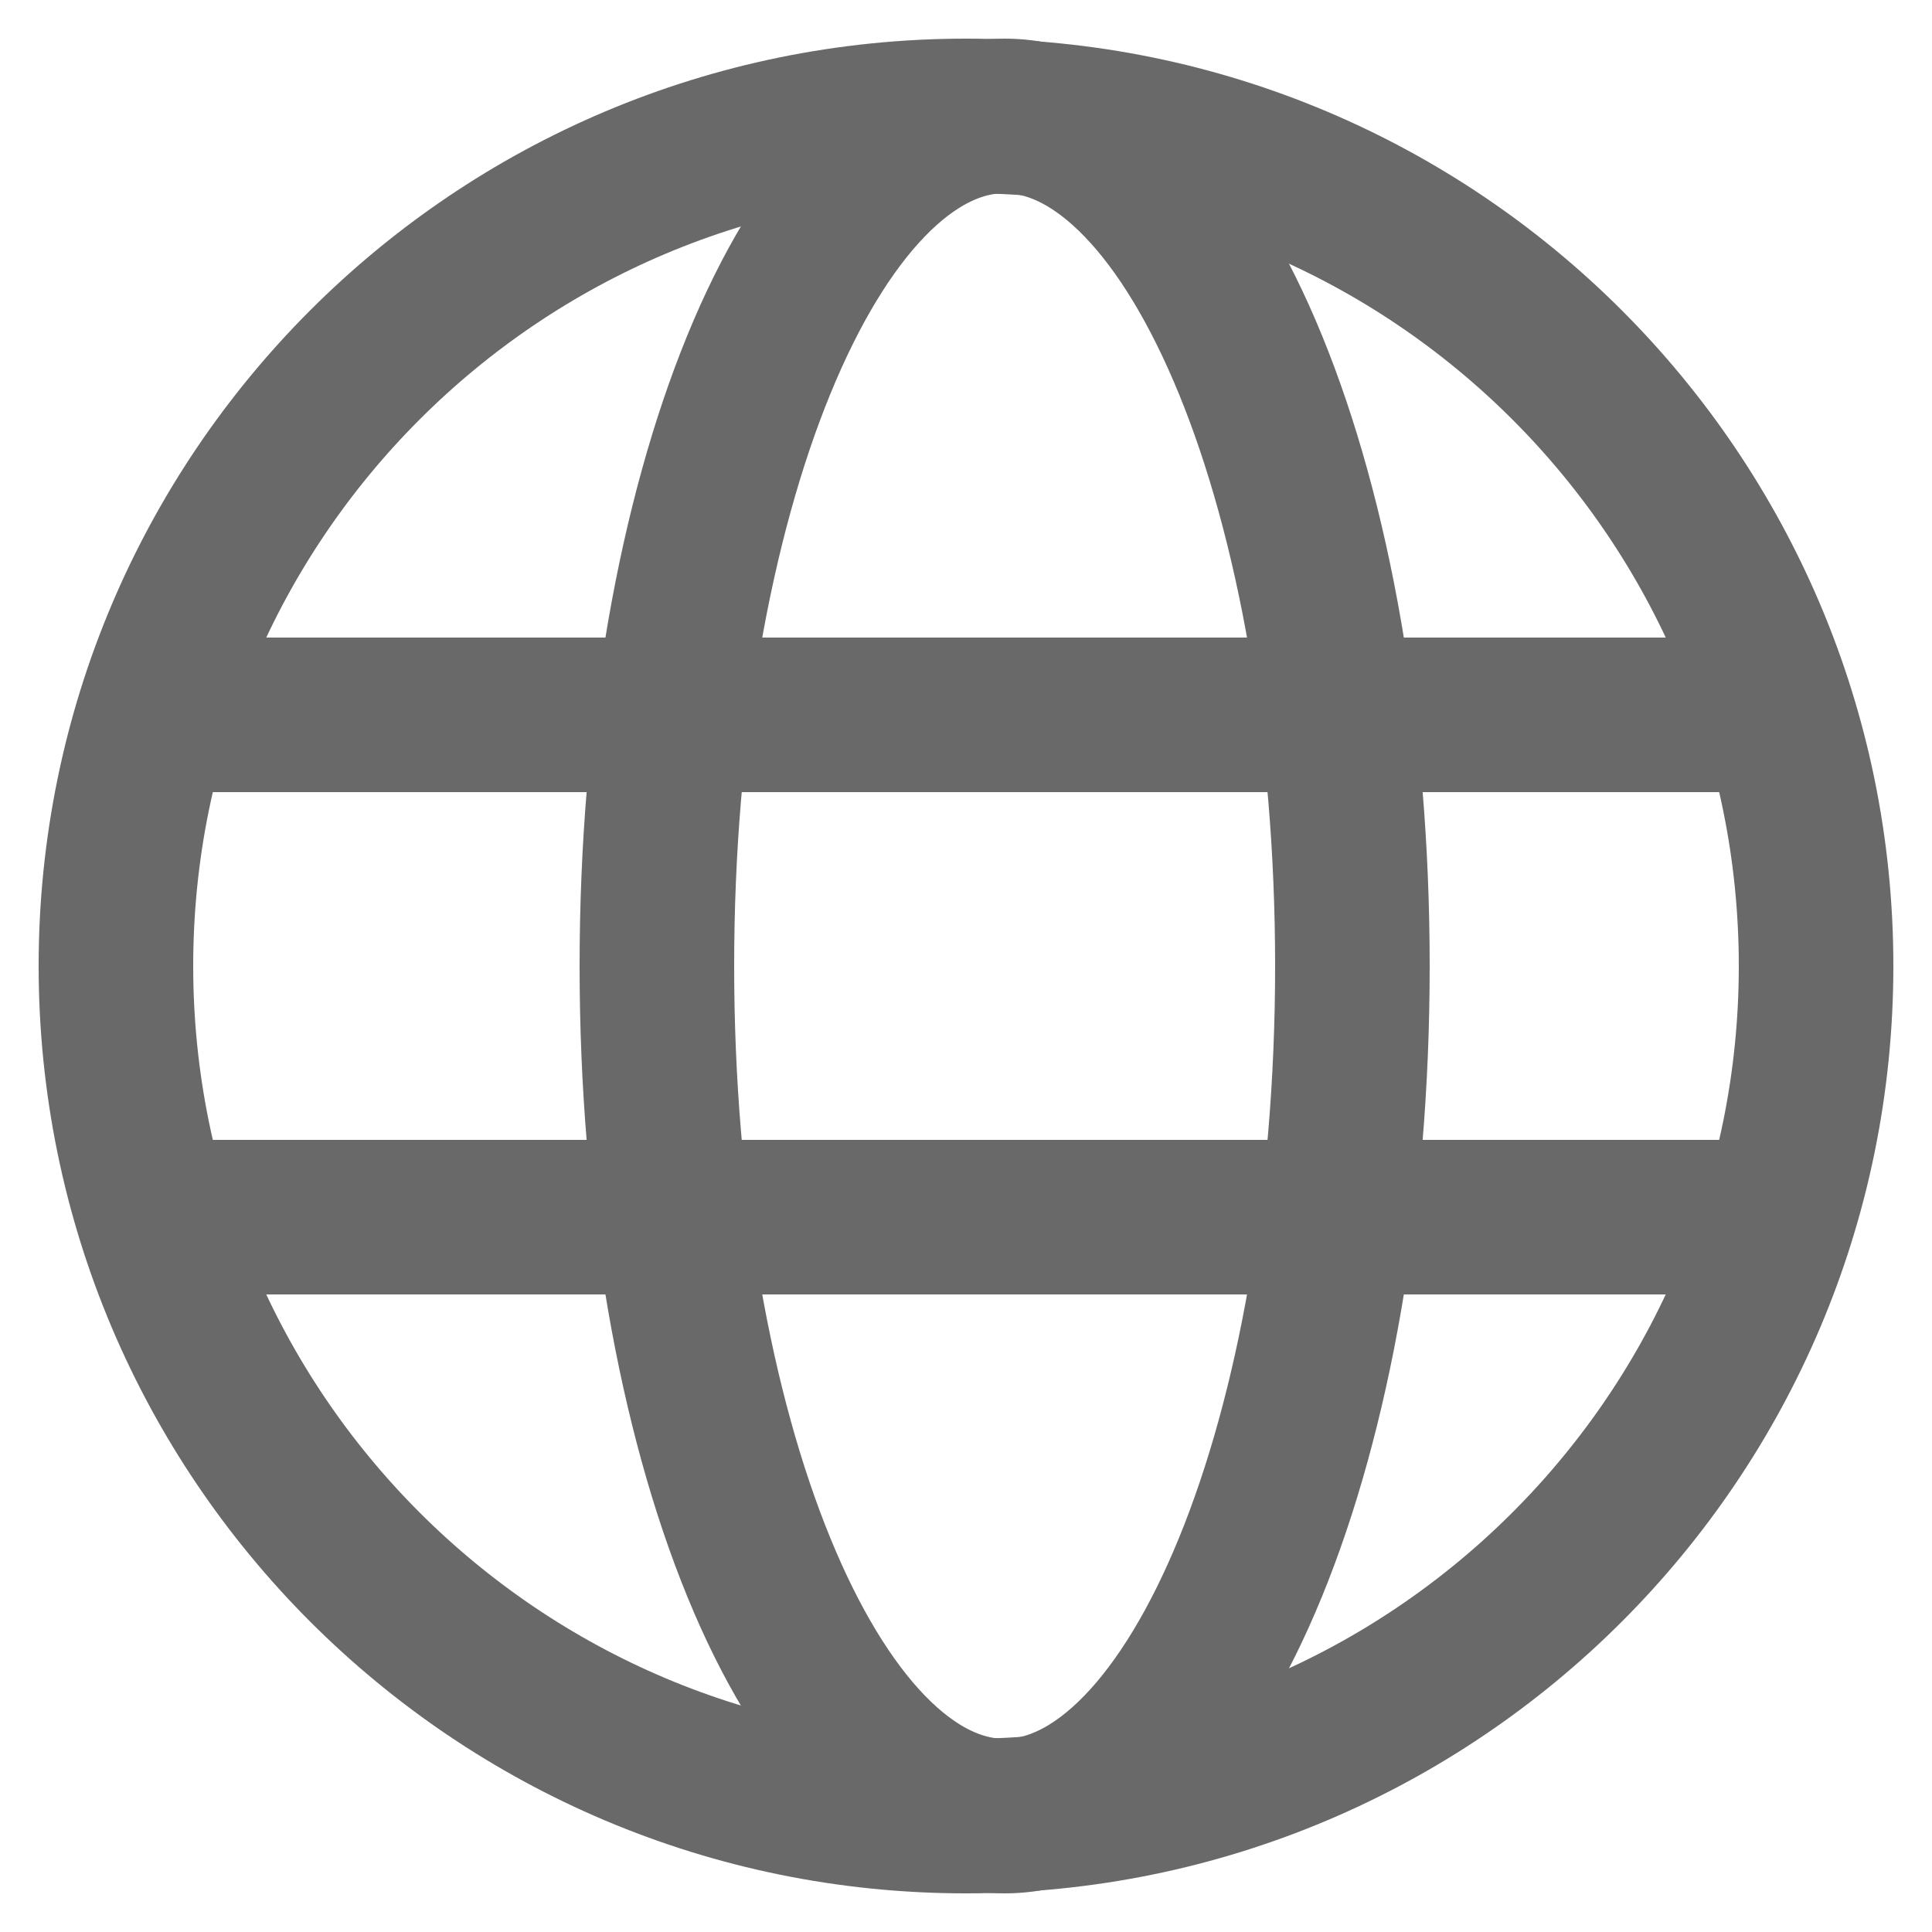
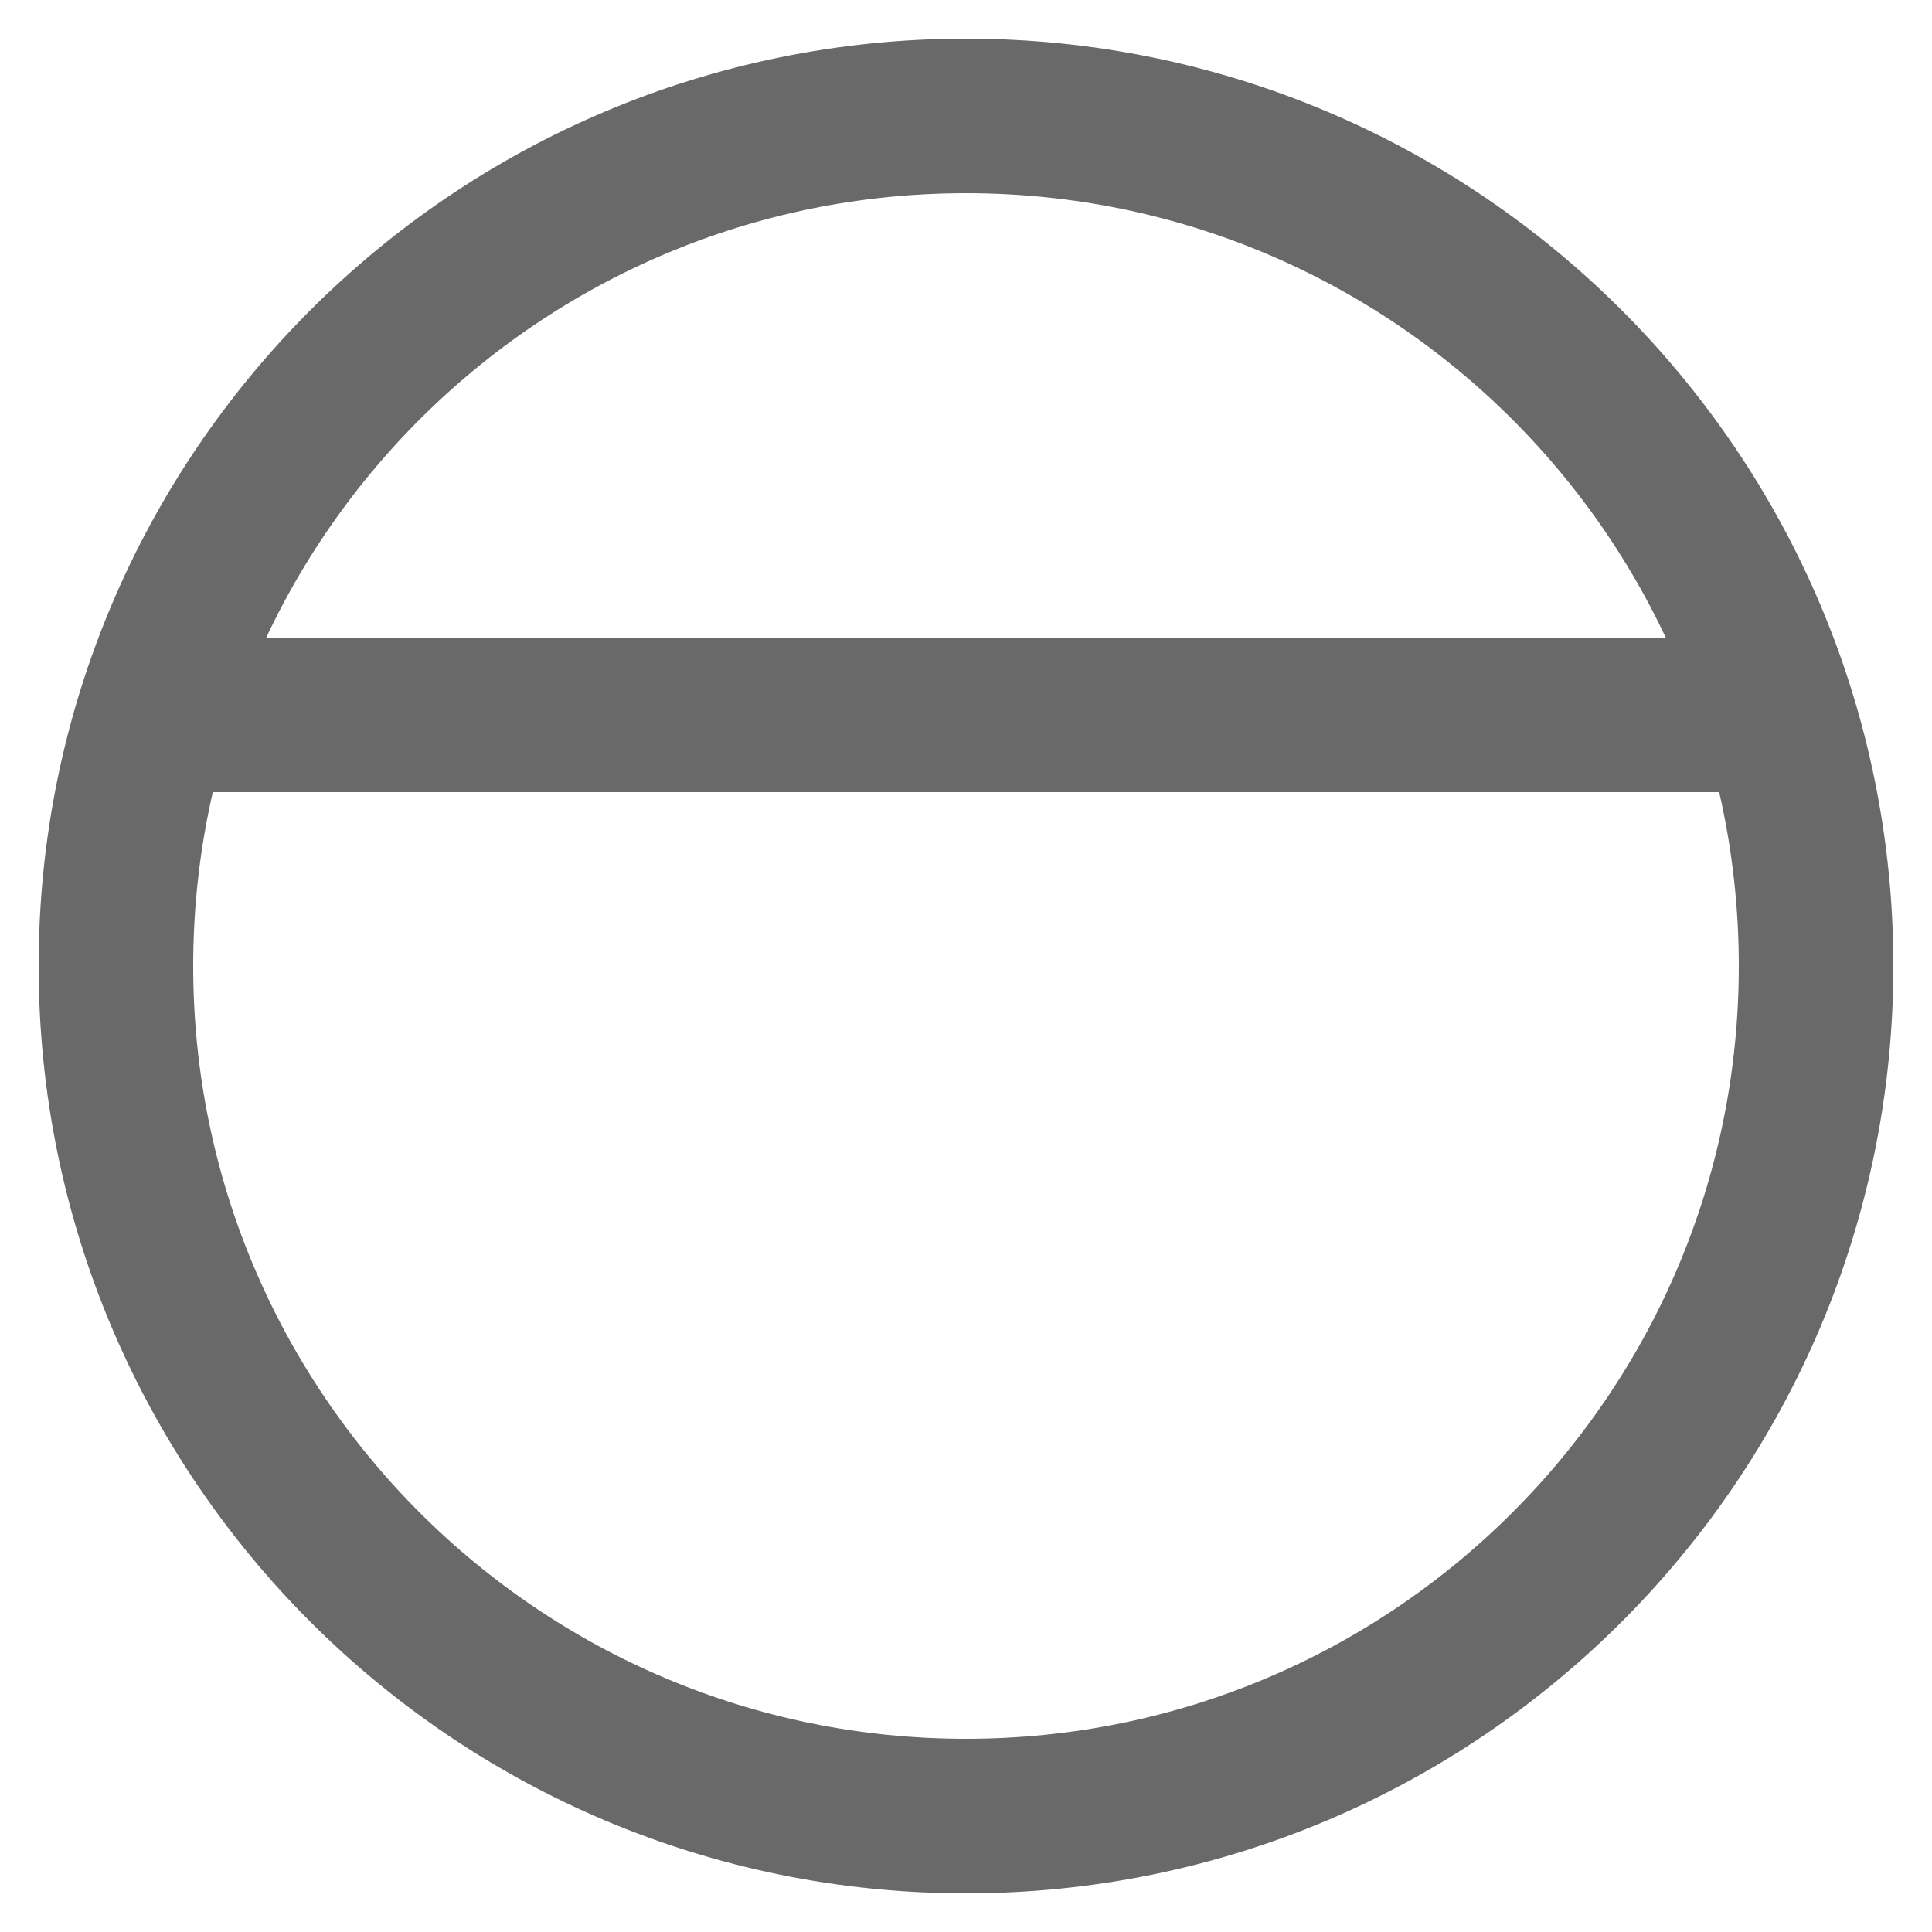
<svg xmlns="http://www.w3.org/2000/svg" width="50px" height="50px" viewBox="0 0 50 50" version="1.1">
  <title>icons/web-language</title>
  <g id="icons/web-language" stroke="none" stroke-width="1" fill="none" fill-rule="evenodd">
    <g id="Group" transform="translate(3, 3)">
-       <path d="M0,22 C0,34.15 9.85,44 22,44 C34.15,44 44,34.15 44,22 C44,9.85 34.15,0 22,0 C9.85,0 0,9.85 0,22" id="Ellipse-20" fill-opacity="0" fill="#323135" fill-rule="nonzero" />
      <path d="M0,22 C0,34.15 9.85,44 22,44 C34.15,44 44,34.15 44,22 C44,9.85 34.15,0 22,0 C9.85,0 0,9.85 0,22" id="Ellipse-18" stroke="#696969" stroke-width="4" stroke-linejoin="round" />
-       <path d="M14,22 C14,9.85 18.029,0 23,0 C27.971,0 32,9.85 32,22 C32,34.15 27.971,44 23,44 C18.029,44 14,34.15 14,22" id="Ellipse-19" stroke="#696969" stroke-width="4" stroke-linejoin="round" />
-       <line x1="2" y1="28.5" x2="43" y2="28.5" id="Vector-144" stroke="#696969" stroke-width="4" stroke-linecap="round" stroke-linejoin="round" />
      <line x1="2" y1="15.5" x2="43" y2="15.5" id="Vector-145" stroke="#696969" stroke-width="4" stroke-linecap="round" stroke-linejoin="round" />
    </g>
  </g>
</svg>